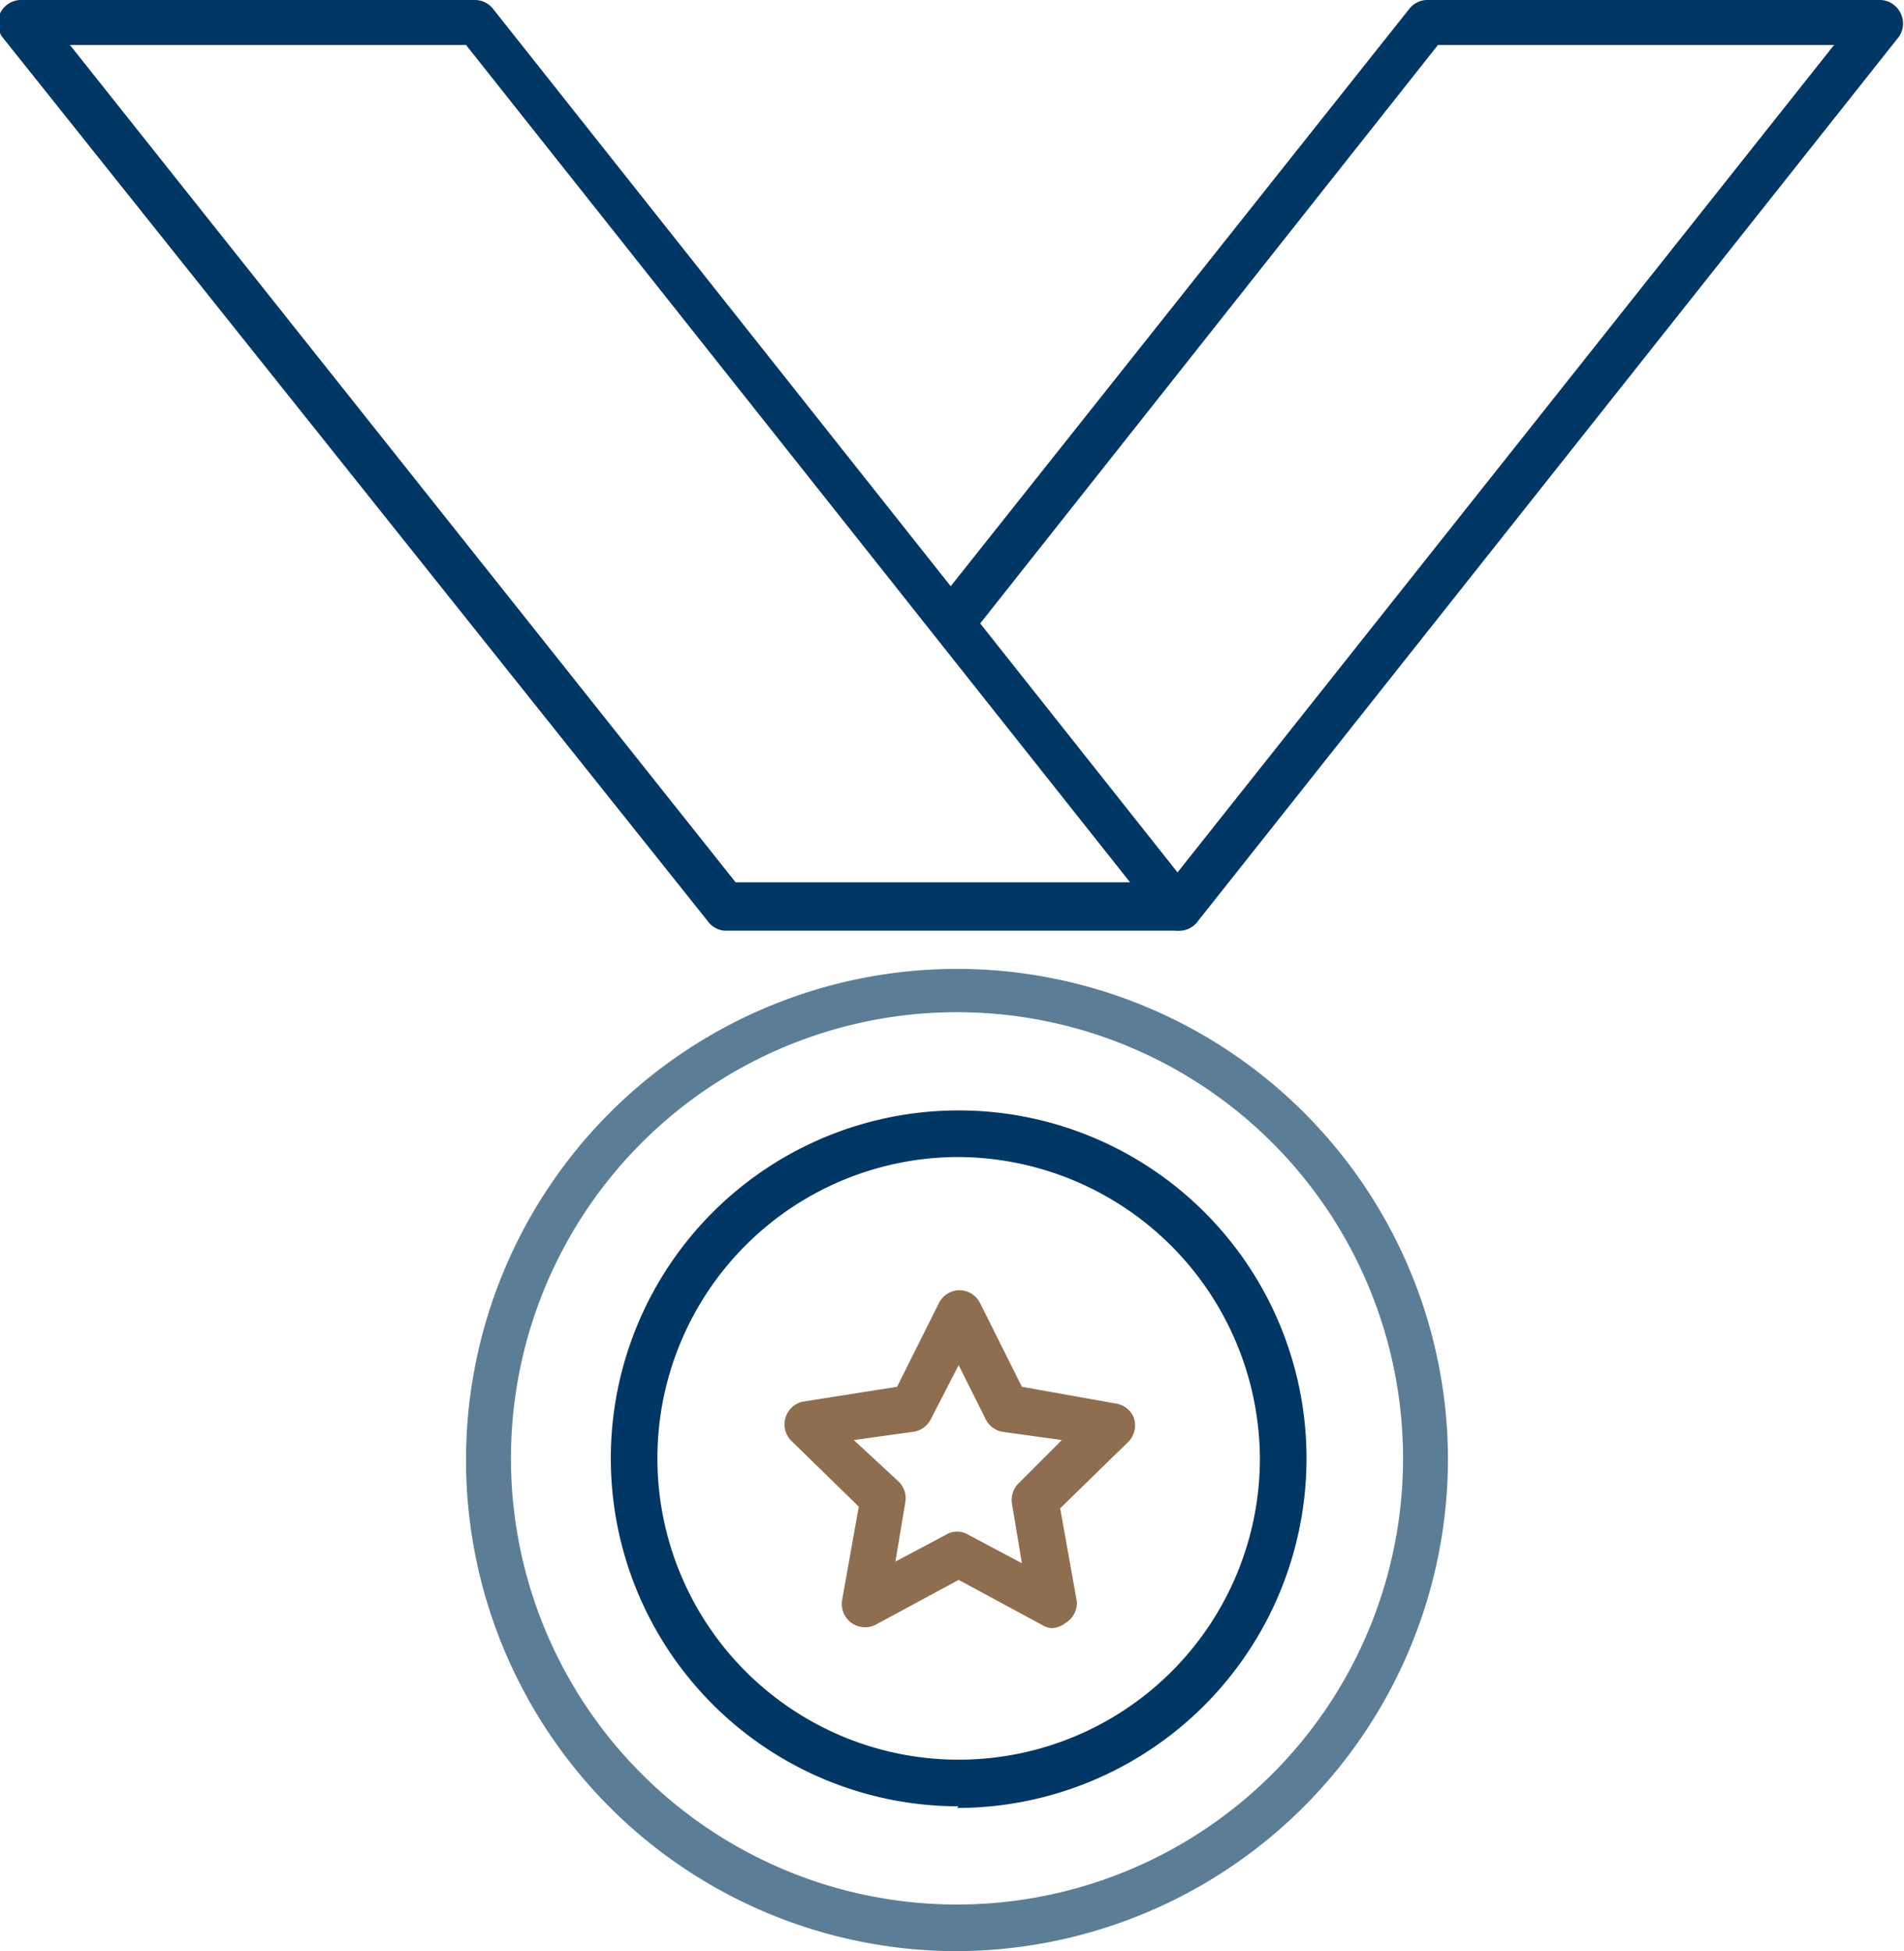
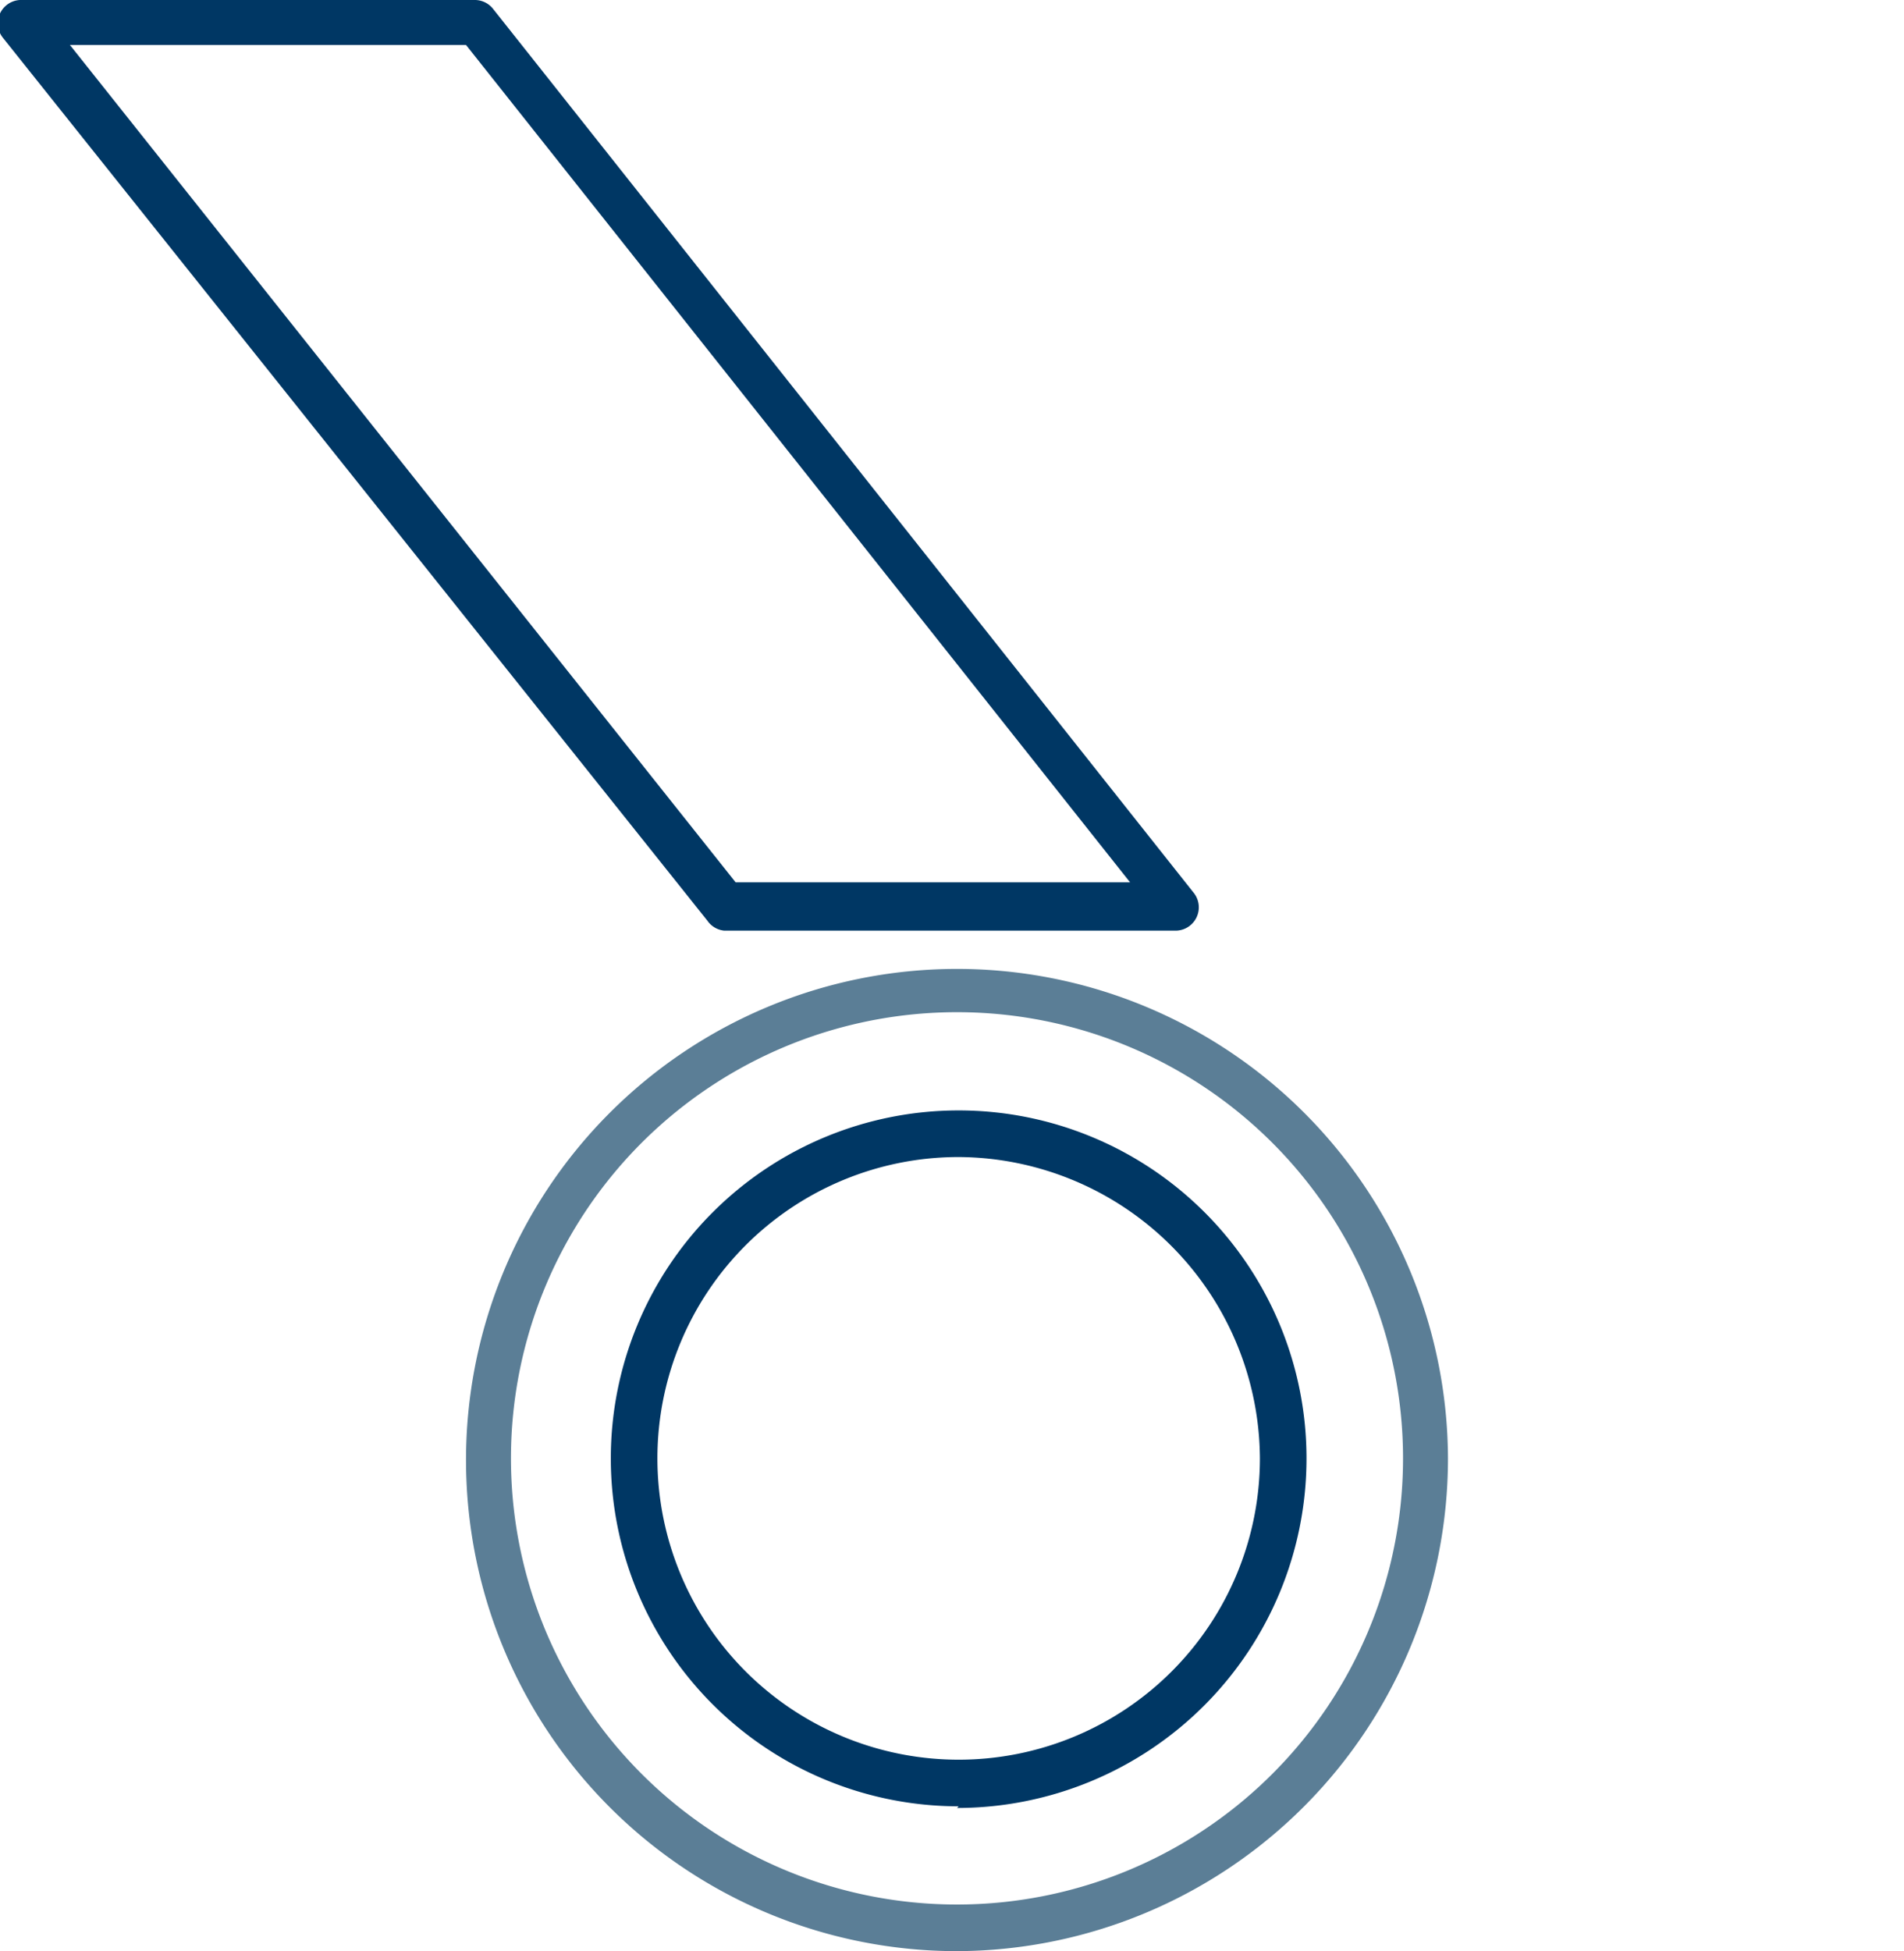
<svg xmlns="http://www.w3.org/2000/svg" viewBox="0 0 114.4 117.2">
  <defs>
    <style>.cls-1{fill:#003764}</style>
  </defs>
  <g id="Layer_2" data-name="Layer 2">
    <g id="Layer_1-2" data-name="Layer 1">
-       <path class="cls-1" d="M71 55.9a1.4 1.4 0 0 1-1.2-2.3l40.4-50.9H86.4L58.3 38.2a1.4 1.4 0 0 1-2.2-1.7L84.7.5a1.4 1.4 0 0 1 1-.5H113a1.4 1.4 0 0 1 1.2.8 1.4 1.4 0 0 1-.1 1.4L72 55.3a1.4 1.4 0 0 1-1 .6z" />
      <path class="cls-1" d="M70.8 55.9H43.5a1.4 1.4 0 0 1-1-.6L.2 2.3a1.4 1.4 0 0 1 1-2.3h27.3a1.4 1.4 0 0 1 1.1.5l42.1 53.1a1.4 1.4 0 0 1-1 2.3zM44.2 53h23.7L28 2.7H4.2z" />
      <path d="M57.6 117.2A29.5 29.5 0 1 1 87 87.6a29.6 29.6 0 0 1-29.5 29.6zm0-56.4a26.8 26.8 0 1 0 26.7 26.8 26.8 26.8 0 0 0-26.7-26.8z" fill="#5b7e96" />
      <path class="cls-1" d="M57.6 108.5a20.9 20.9 0 1 1 20.9-20.9 21 21 0 0 1-21 21zm0-39a18.1 18.1 0 1 0 18.1 18.1 18.2 18.2 0 0 0-18.1-18.1z" />
-       <path d="M63.2 97.8a1.3 1.3 0 0 1-.6-.2l-5-2.7-5 2.7a1.4 1.4 0 0 1-2-1.5l1-5.6-4.1-4a1.4 1.4 0 0 1 .7-2.3l5.7-.9 2.5-5a1.4 1.4 0 0 1 1.2-.8 1.4 1.4 0 0 1 1.3.8l2.5 5 5.6 1a1.4 1.4 0 0 1 1.1.8 1.4 1.4 0 0 1-.3 1.5l-4.1 4 1 5.6a1.4 1.4 0 0 1-.7 1.3 1.4 1.4 0 0 1-.8.3zM57.5 92a1.3 1.3 0 0 1 .7.2l3.2 1.7-.6-3.6a1.4 1.4 0 0 1 .4-1.2l2.6-2.6-3.6-.5a1.4 1.4 0 0 1-1-.8L57.6 82l-1.7 3.3a1.4 1.4 0 0 1-1 .7l-3.6.5L54 89a1.4 1.4 0 0 1 .4 1.2l-.6 3.6 3.2-1.7a1.4 1.4 0 0 1 .6-.1z" fill="#8f6d4f" />
    </g>
  </g>
</svg>